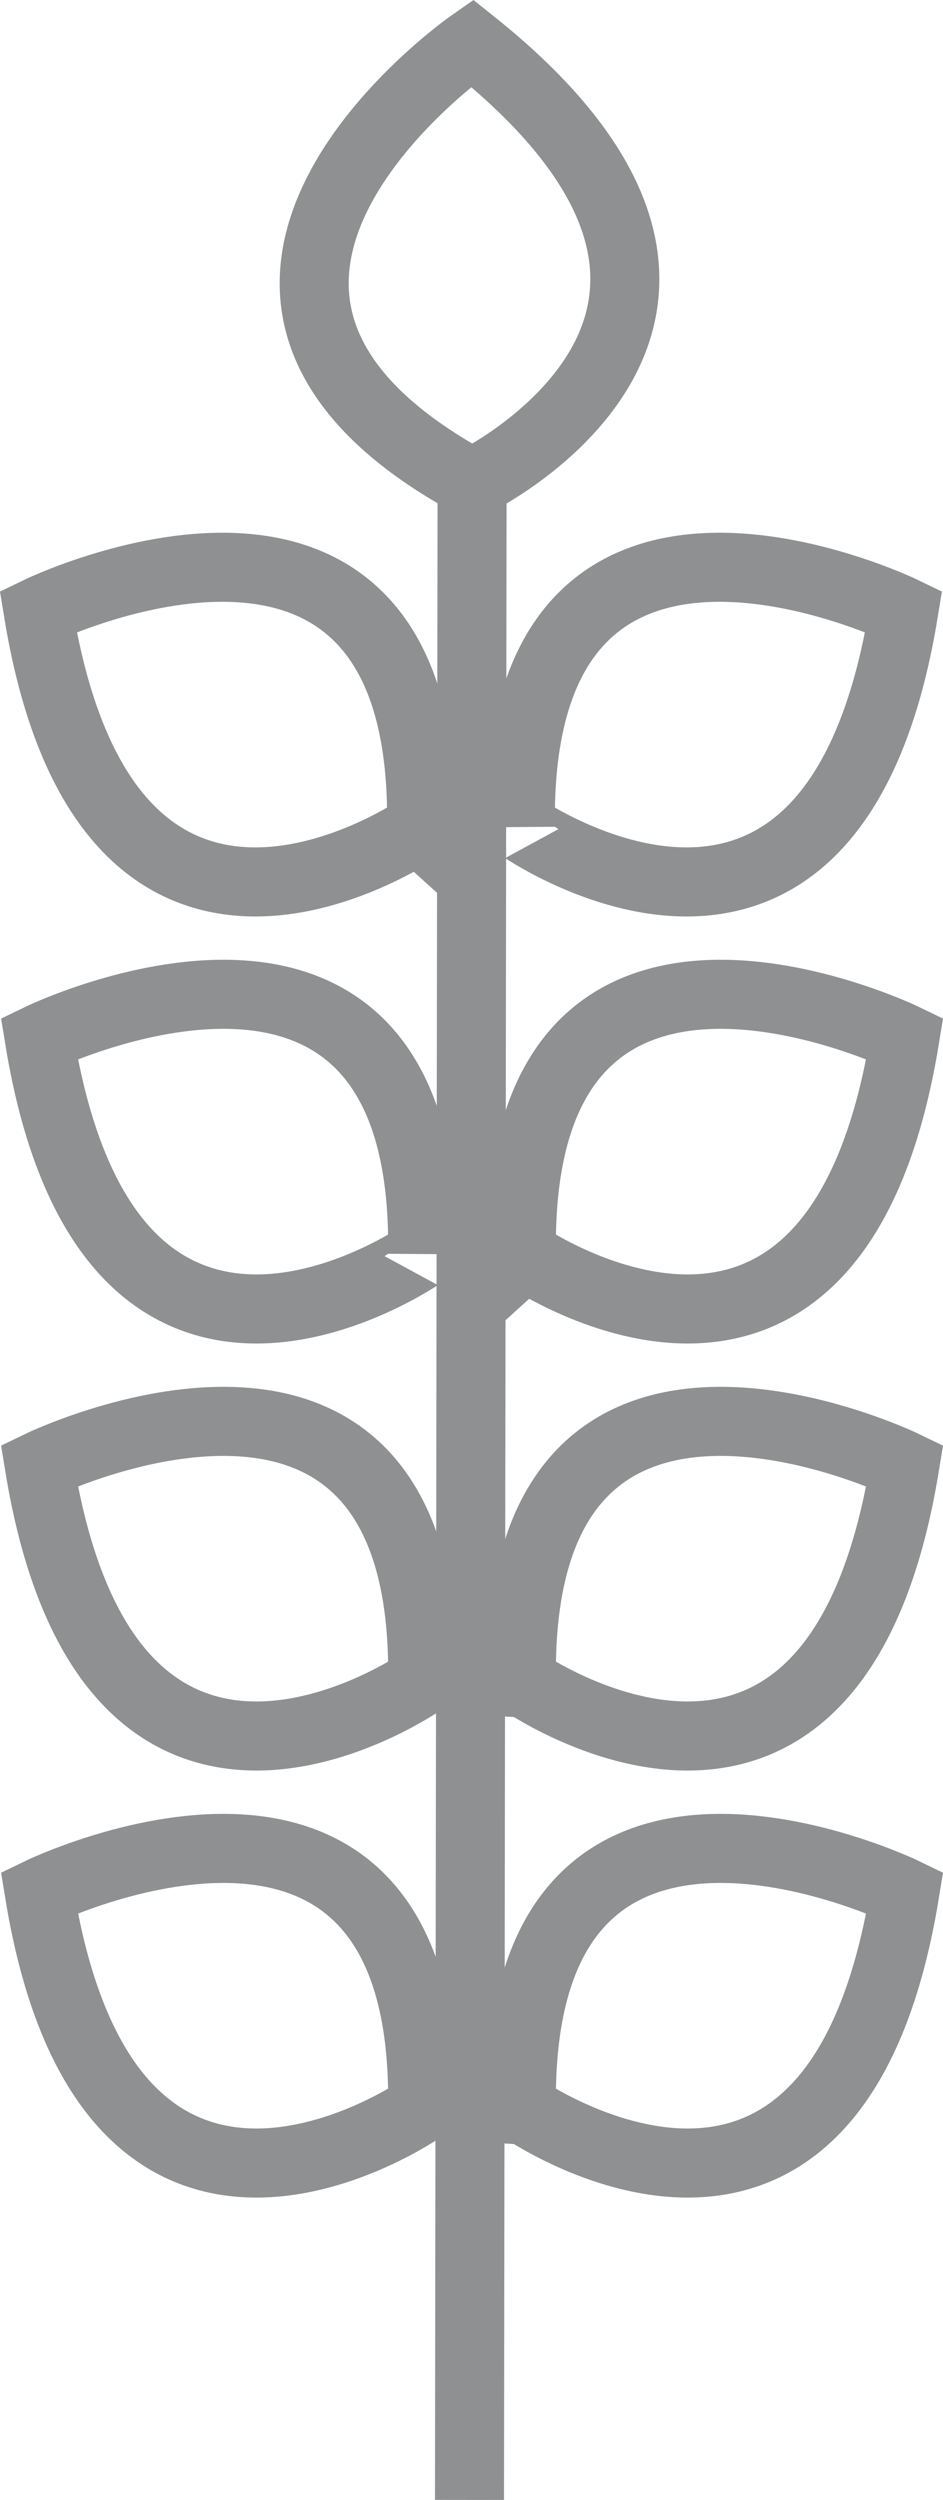
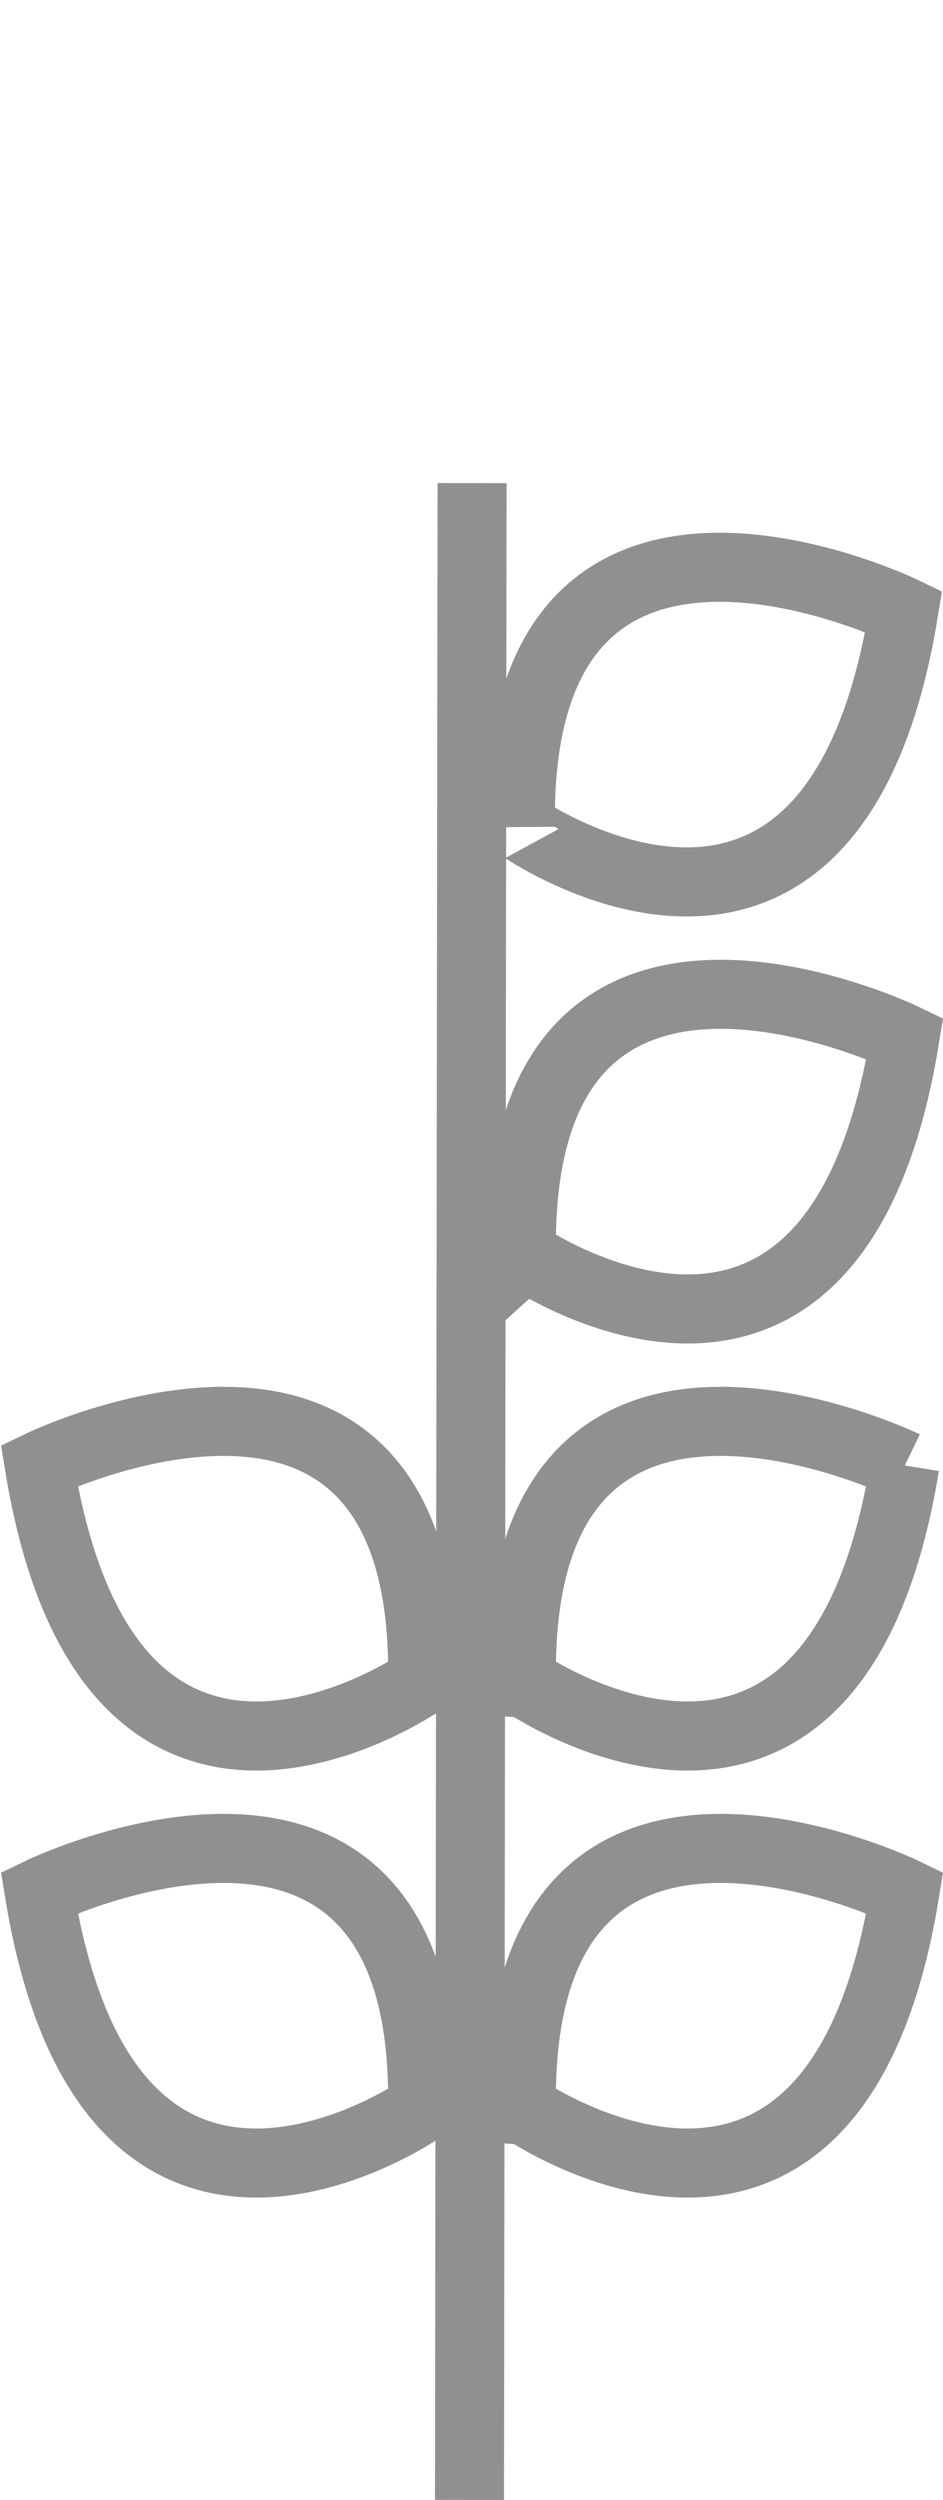
<svg xmlns="http://www.w3.org/2000/svg" version="1.1" id="Calque_1" x="0px" y="0px" width="16.394px" height="43.424px" viewBox="0 0 16.394 43.424" enable-background="new 0 0 16.394 43.424" xml:space="preserve">
  <g>
-     <path fill="none" stroke="#8E9092" stroke-width="1.2" stroke-miterlimit="10" d="M8.207,0.748c0,0-6.176,4.293,0,7.643   C8.207,8.391,14.182,5.514,8.207,0.748z" />
    <path fill="none" stroke="#8E9092" stroke-width="1.2" stroke-miterlimit="10" d="M15.711,10.62c0,0-6.768-3.284-6.664,3.741   C9.047,14.361,14.48,18.163,15.711,10.62z" />
-     <path fill="none" stroke="#8E9092" stroke-width="1.2" stroke-miterlimit="10" d="M0.664,10.62c0,0,6.768-3.284,6.665,3.741   C7.329,14.361,1.895,18.163,0.664,10.62z" />
    <path fill="none" stroke="#8E9092" stroke-width="1.2" stroke-miterlimit="10" d="M15.73,18.037c0,0-6.769-3.283-6.665,3.741   C9.065,21.778,14.499,25.581,15.73,18.037z" />
-     <path fill="none" stroke="#8E9092" stroke-width="1.2" stroke-miterlimit="10" d="M0.683,18.037c0,0,6.767-3.283,6.664,3.741   C7.347,21.778,1.913,25.581,0.683,18.037z" />
-     <path fill="none" stroke="#8E9092" stroke-width="1.2" stroke-miterlimit="10" d="M15.73,25.455c0,0-6.769-3.283-6.665,3.741   C9.065,29.196,14.499,32.998,15.73,25.455z" />
+     <path fill="none" stroke="#8E9092" stroke-width="1.2" stroke-miterlimit="10" d="M15.73,25.455c0,0-6.769-3.283-6.665,3.741   C9.065,29.196,14.499,32.998,15.73,25.455" />
    <path fill="none" stroke="#8E9092" stroke-width="1.2" stroke-miterlimit="10" d="M0.683,25.455c0,0,6.767-3.283,6.664,3.741   C7.347,29.196,1.913,32.998,0.683,25.455z" />
    <path fill="none" stroke="#8E9092" stroke-width="1.2" stroke-miterlimit="10" d="M15.73,32.873c0,0-6.769-3.283-6.665,3.74   C9.065,36.613,14.499,40.416,15.73,32.873z" />
    <path fill="none" stroke="#8E9092" stroke-width="1.2" stroke-miterlimit="10" d="M0.683,32.873c0,0,6.767-3.283,6.664,3.74   C7.347,36.613,1.913,40.416,0.683,32.873z" />
    <line fill="none" stroke="#8E9092" stroke-width="1.2" stroke-miterlimit="10" x1="8.162" y1="43.423" x2="8.207" y2="8.391" />
  </g>
</svg>